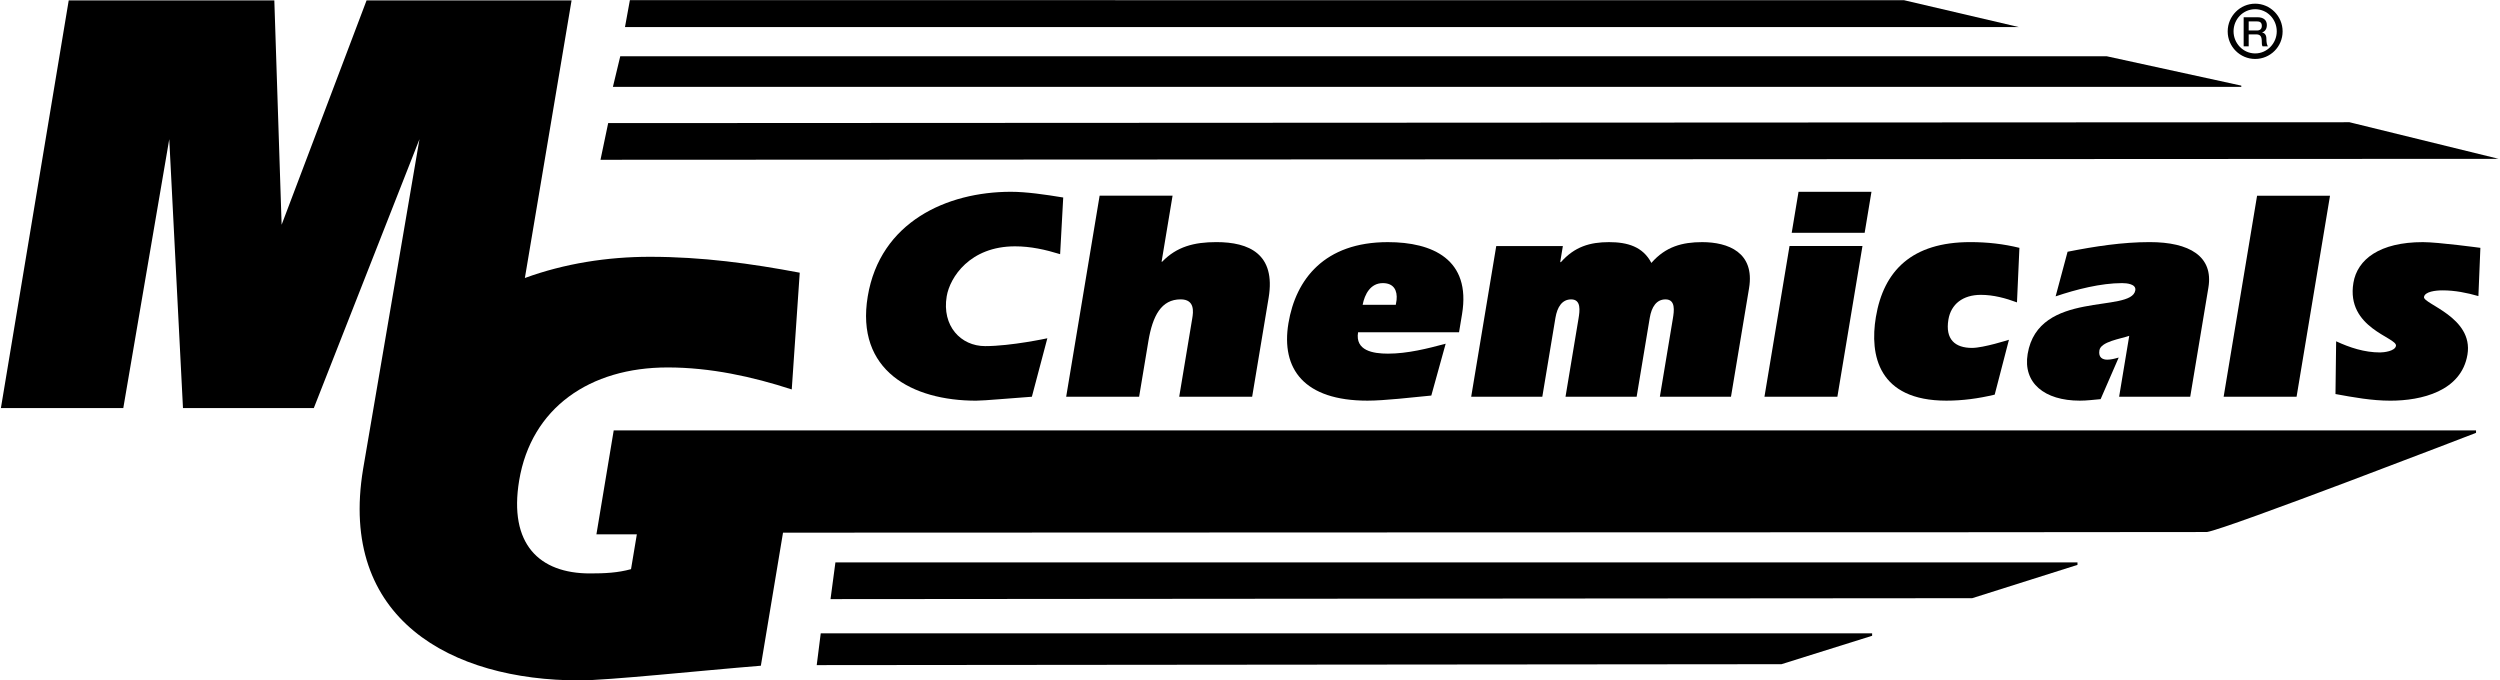
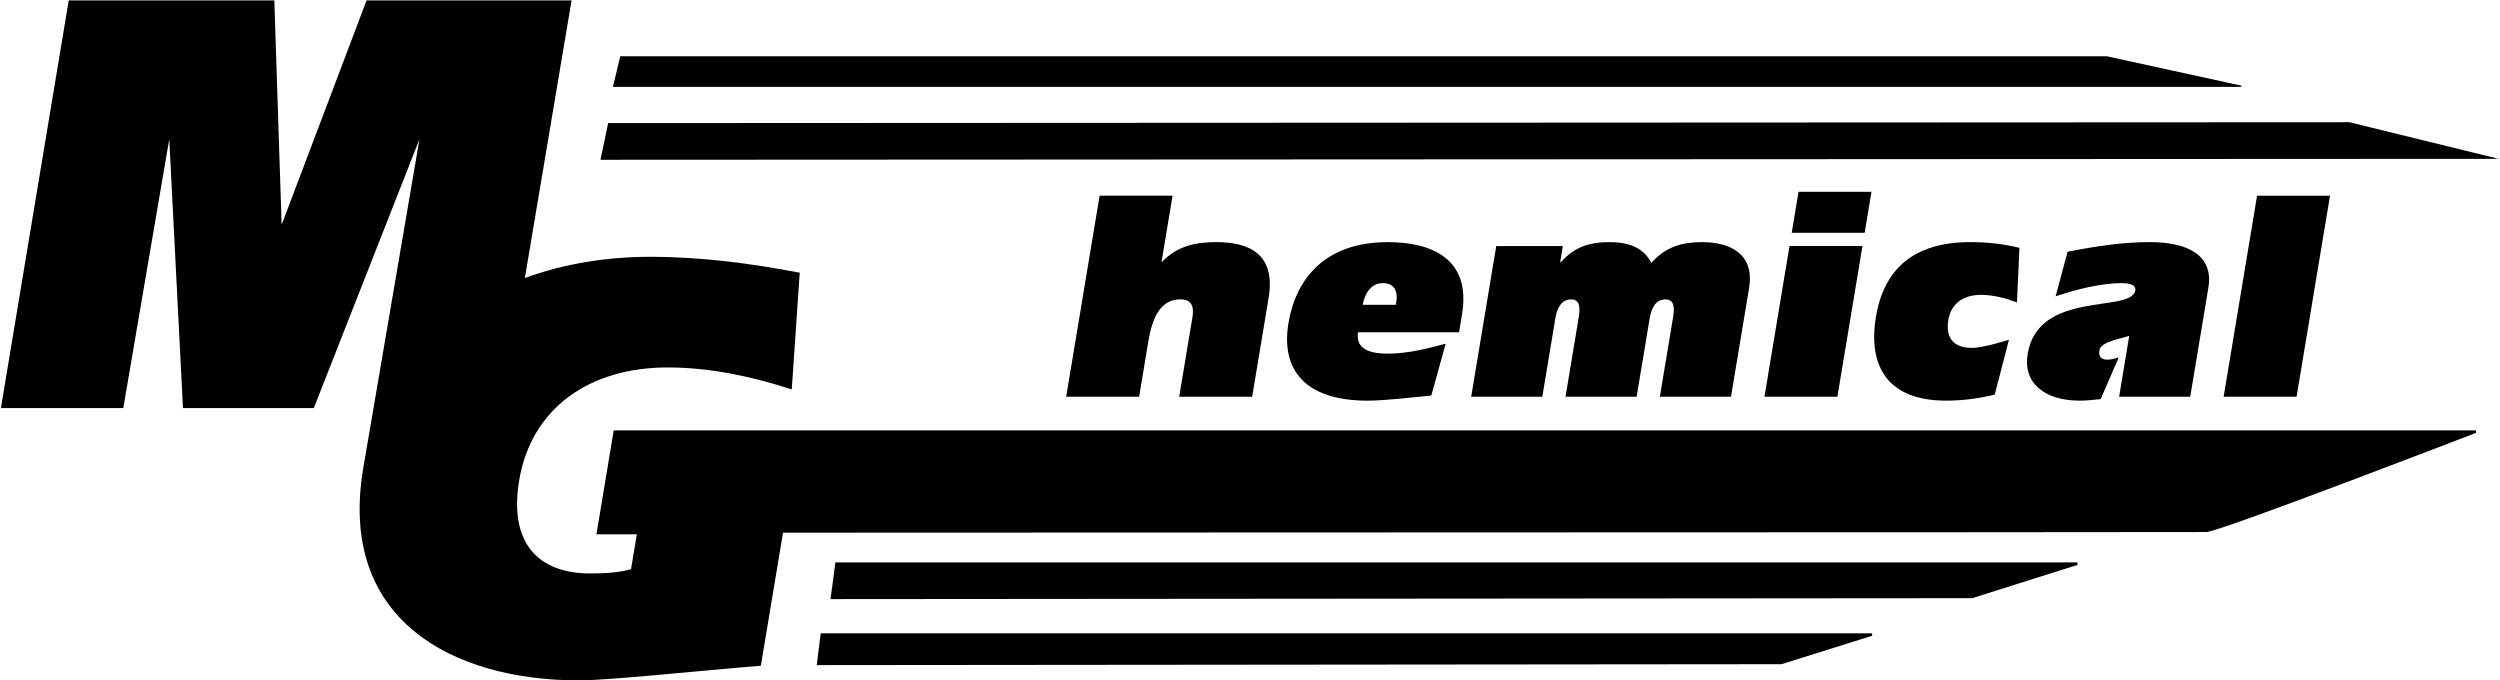
<svg xmlns="http://www.w3.org/2000/svg" style="fill-rule:evenodd;clip-rule:evenodd;stroke-linejoin:round;stroke-miterlimit:2;" xml:space="preserve" version="1.1" viewBox="0 0 441 120" height="100%" width="100%">
  <g transform="matrix(4.167,0,0,4.167,-1959.54,-150)">
    <g transform="matrix(-0.179,0.984,0.984,0.179,532.016,7.852)">
-       <path style="fill-rule:nonzero;" d="M33.974,-29.49L35.131,-29.49L24.573,28.556L24.324,23.565L33.974,-29.49Z" />
-     </g>
+       </g>
    <g transform="matrix(1,0,0,1,496.198,38.38)">
      <path style="fill-rule:nonzero;" d="M0,1.294L68.934,1.294L68.934,1.242L63.242,0L0.311,0L0,1.294Z" />
    </g>
    <g transform="matrix(-0.205,0.979,0.979,0.205,544.777,3.119)">
      <path style="fill-rule:nonzero;" d="M47.267,-39.928L48.853,-39.928L32.349,38.694L32.127,32.196L47.267,-39.928Z" />
    </g>
    <g transform="matrix(1,0,0,1,505.41,59.806)">
      <path style="fill-rule:nonzero;" d="M0,1.553L48.33,1.514L52.787,0.104L52.787,0L0.207,0L0,1.553Z" />
    </g>
    <g transform="matrix(1,0,0,1,504.826,62.808)">
      <path style="fill-rule:nonzero;" d="M0,1.345L40.841,1.306C40.841,1.306 43.4,0.504 44.678,0.103L44.678,0L0.17,0L0,1.345Z" />
    </g>
    <g transform="matrix(1,0,0,1,511.956,46.426)">
-       <path style="fill-rule:nonzero;" d="M0,4.223C-1.033,4.223 -1.836,3.368 -1.628,2.117C-1.494,1.314 -0.65,-0.001 1.264,-0.001C1.928,-0.001 2.555,0.14 3.174,0.331L3.305,-2.068C2.535,-2.195 1.738,-2.31 1.087,-2.31C-1.618,-2.31 -4.446,-1.034 -4.97,2.117C-5.493,5.257 -3.09,6.533 -0.384,6.533C-0.027,6.533 1.192,6.418 1.978,6.366L2.633,3.891C2.633,3.891 1.097,4.223 0,4.223" />
-     </g>
+       </g>
    <g transform="matrix(1,0,0,1,518.474,44.281)">
      <path style="fill-rule:nonzero;" d="M0,8.511L0.391,6.163C0.571,5.079 0.941,4.389 1.757,4.389C2.37,4.389 2.294,4.925 2.249,5.194L1.697,8.511L4.785,8.511L5.482,4.326C5.792,2.463 4.649,1.965 3.271,1.965C2.327,1.965 1.593,2.157 0.976,2.795L0.951,2.795L1.416,0L-1.672,0L-3.088,8.511L0,8.511Z" />
    </g>
    <g transform="matrix(1,0,0,1,529.339,50.304)">
      <path style="fill-rule:nonzero;" d="M0,-1.403L0.034,-1.607C0.074,-2.003 -0.077,-2.322 -0.549,-2.322C-1.072,-2.322 -1.317,-1.85 -1.403,-1.403L0,-1.403ZM1.504,2.438C0.713,2.514 -0.483,2.654 -1.198,2.654C-3.878,2.654 -4.867,1.315 -4.544,-0.625C-4.234,-2.488 -3.016,-4.057 -0.337,-4.057C1.552,-4.057 3.191,-3.33 2.805,-1.008L2.678,-0.242L-1.596,-0.242C-1.726,0.536 -0.969,0.664 -0.331,0.664C0.499,0.664 1.351,0.447 2.112,0.243L1.504,2.438Z" />
    </g>
    <g transform="matrix(1,0,0,1,533.592,52.627)">
      <path style="fill-rule:nonzero;" d="M0,-6.214L-1.061,0.166L1.95,0.166L2.506,-3.177C2.583,-3.636 2.789,-3.956 3.172,-3.956C3.605,-3.956 3.537,-3.471 3.482,-3.139L2.932,0.166L5.943,0.166L6.499,-3.177C6.576,-3.636 6.783,-3.956 7.165,-3.956C7.599,-3.956 7.531,-3.471 7.476,-3.139L6.926,0.166L9.937,0.166L10.702,-4.428C10.954,-5.946 9.814,-6.38 8.717,-6.38C7.875,-6.38 7.167,-6.189 6.567,-5.499C6.21,-6.189 5.553,-6.38 4.774,-6.38C3.971,-6.38 3.313,-6.189 2.731,-5.525L2.71,-5.55L2.82,-6.214L0,-6.214Z" />
    </g>
    <g transform="matrix(1,0,0,1,546.007,52.792)">
      <path style="fill-rule:nonzero;" d="M0,-6.38L3.088,-6.38L2.026,0L-1.061,0L0,-6.38Z" />
    </g>
    <g transform="matrix(1,0,0,1,546.388,45.851)">
      <path style="fill-rule:nonzero;" d="M0,-1.735L3.088,-1.735L2.8,0L-0.288,0L0,-1.735Z" />
    </g>
    <g transform="matrix(1,0,0,1,553.733,48.479)">
      <path style="fill-rule:nonzero;" d="M0,2.246C-0.714,2.246 -1.14,1.889 -1,1.047C-0.891,0.396 -0.392,0 0.374,0C0.91,0 1.422,0.141 1.903,0.319L2.006,-1.99C1.333,-2.156 0.643,-2.233 -0.072,-2.233C-2.547,-2.233 -3.744,-1.021 -4.071,0.944C-4.338,2.552 -3.97,4.479 -1.086,4.479C-0.409,4.479 0.269,4.39 0.96,4.224L1.563,1.901C1.563,1.901 0.485,2.246 0,2.246" />
    </g>
    <g transform="matrix(1,0,0,1,562.97,46.412)">
      <path style="fill-rule:nonzero;" d="M0,6.38L0.769,1.761C0.99,0.434 -0.034,-0.166 -1.717,-0.166C-2.866,-0.166 -4.032,0.013 -5.192,0.242L-5.698,2.131C-4.832,1.837 -3.781,1.57 -2.887,1.57C-2.683,1.57 -2.281,1.608 -2.325,1.876C-2.489,2.858 -6.428,1.837 -6.882,4.568C-7.086,5.793 -6.178,6.546 -4.672,6.546C-4.378,6.546 -4.091,6.508 -3.793,6.482L-3.028,4.721C-3.203,4.772 -3.363,4.811 -3.515,4.811C-3.693,4.811 -3.898,4.734 -3.845,4.415C-3.784,4.045 -2.948,3.93 -2.582,3.802L-3.01,6.38L0,6.38Z" />
    </g>
    <g transform="matrix(0.164,-0.986,-0.986,-0.164,570.969,48.411)">
      <path style="fill-rule:nonzero;" d="M-4.897,2.732L3.731,2.732L3.225,5.779L-5.403,5.779L-4.897,2.732Z" />
    </g>
    <g transform="matrix(1,0,0,1,572.818,52.959)">
-       <path style="fill-rule:nonzero;" d="M0,-6.712C-1.824,-6.712 -2.775,-5.984 -2.94,-4.989C-3.261,-3.063 -1.079,-2.68 -1.138,-2.322C-1.177,-2.093 -1.657,-2.042 -1.81,-2.042C-2.474,-2.042 -3.091,-2.246 -3.671,-2.514L-3.699,-0.281C-2.931,-0.141 -2.163,0 -1.371,0C-0.07,0 1.629,-0.395 1.888,-1.952C2.151,-3.535 -0.001,-4.096 0.048,-4.39C0.086,-4.619 0.541,-4.67 0.835,-4.67C1.358,-4.67 1.864,-4.568 2.351,-4.428L2.435,-6.47C2.435,-6.47 0.651,-6.712 0,-6.712" />
-     </g>
+       </g>
    <g transform="matrix(1,0,0,1,496.232,46.597)">
      <path style="fill-rule:nonzero;" d="M0,7.62L-0.732,12.019L0.979,12.019L0.733,13.494C0.171,13.649 -0.369,13.675 -1.007,13.675C-3.151,13.675 -4.45,12.433 -4.003,9.742C-3.49,6.663 -1.011,4.955 2.281,4.955C4.093,4.955 5.867,5.343 7.537,5.886L7.875,0.944C5.821,0.556 3.75,0.271 1.529,0.271C-0.266,0.271 -2.088,0.556 -3.761,1.169L-1.784,-10.583L-10.462,-10.583L-14.058,-1.086L-14.367,-10.583L-23.071,-10.583L-25.942,6.676L-20.761,6.676L-18.815,-4.708L-18.234,6.676L-12.696,6.676L-8.223,-4.708L-10.608,9.25C-11.667,15.615 -6.866,18.203 -1.455,18.203C-0.229,18.203 3.668,17.789 6.229,17.582L7.167,11.949C14.251,11.939 63.369,11.937 67.444,11.922C68.276,11.799 78.837,7.724 78.837,7.724L78.837,7.62L0,7.62Z" />
    </g>
    <g transform="matrix(1,0,0,1,565.445,37.398)">
-       <path style="fill-rule:nonzero;" d="M0,-0.11L0.349,-0.11C0.483,-0.11 0.556,-0.177 0.556,-0.307C0.556,-0.464 0.456,-0.495 0.346,-0.495L0,-0.495L0,-0.11ZM-0.213,-0.671L0.368,-0.671C0.633,-0.671 0.769,-0.546 0.769,-0.338C0.769,-0.101 0.607,-0.041 0.568,-0.027L0.568,-0.024C0.641,-0.013 0.749,0.042 0.749,0.237C0.749,0.38 0.769,0.511 0.816,0.561L0.587,0.561C0.555,0.508 0.555,0.44 0.555,0.38C0.555,0.154 0.509,0.054 0.313,0.054L0,0.054L0,0.561L-0.213,0.561L-0.213,-0.671Z" />
-     </g>
+       </g>
    <g transform="matrix(1,0,0,1,565.719,38.259)">
-       <path style="fill-rule:nonzero;" d="M0,-1.872C0.511,-1.872 0.914,-1.449 0.914,-0.936C0.914,-0.426 0.505,0 0,0C-0.506,0 -0.915,-0.426 -0.915,-0.936C-0.915,-1.449 -0.512,-1.872 0,-1.872M0,-2.106C-0.636,-2.106 -1.163,-1.581 -1.163,-0.933C-1.163,-0.282 -0.636,0.234 0,0.234C0.636,0.234 1.162,-0.282 1.162,-0.933C1.162,-1.581 0.636,-2.106 0,-2.106" />
-     </g>
+       </g>
  </g>
</svg>